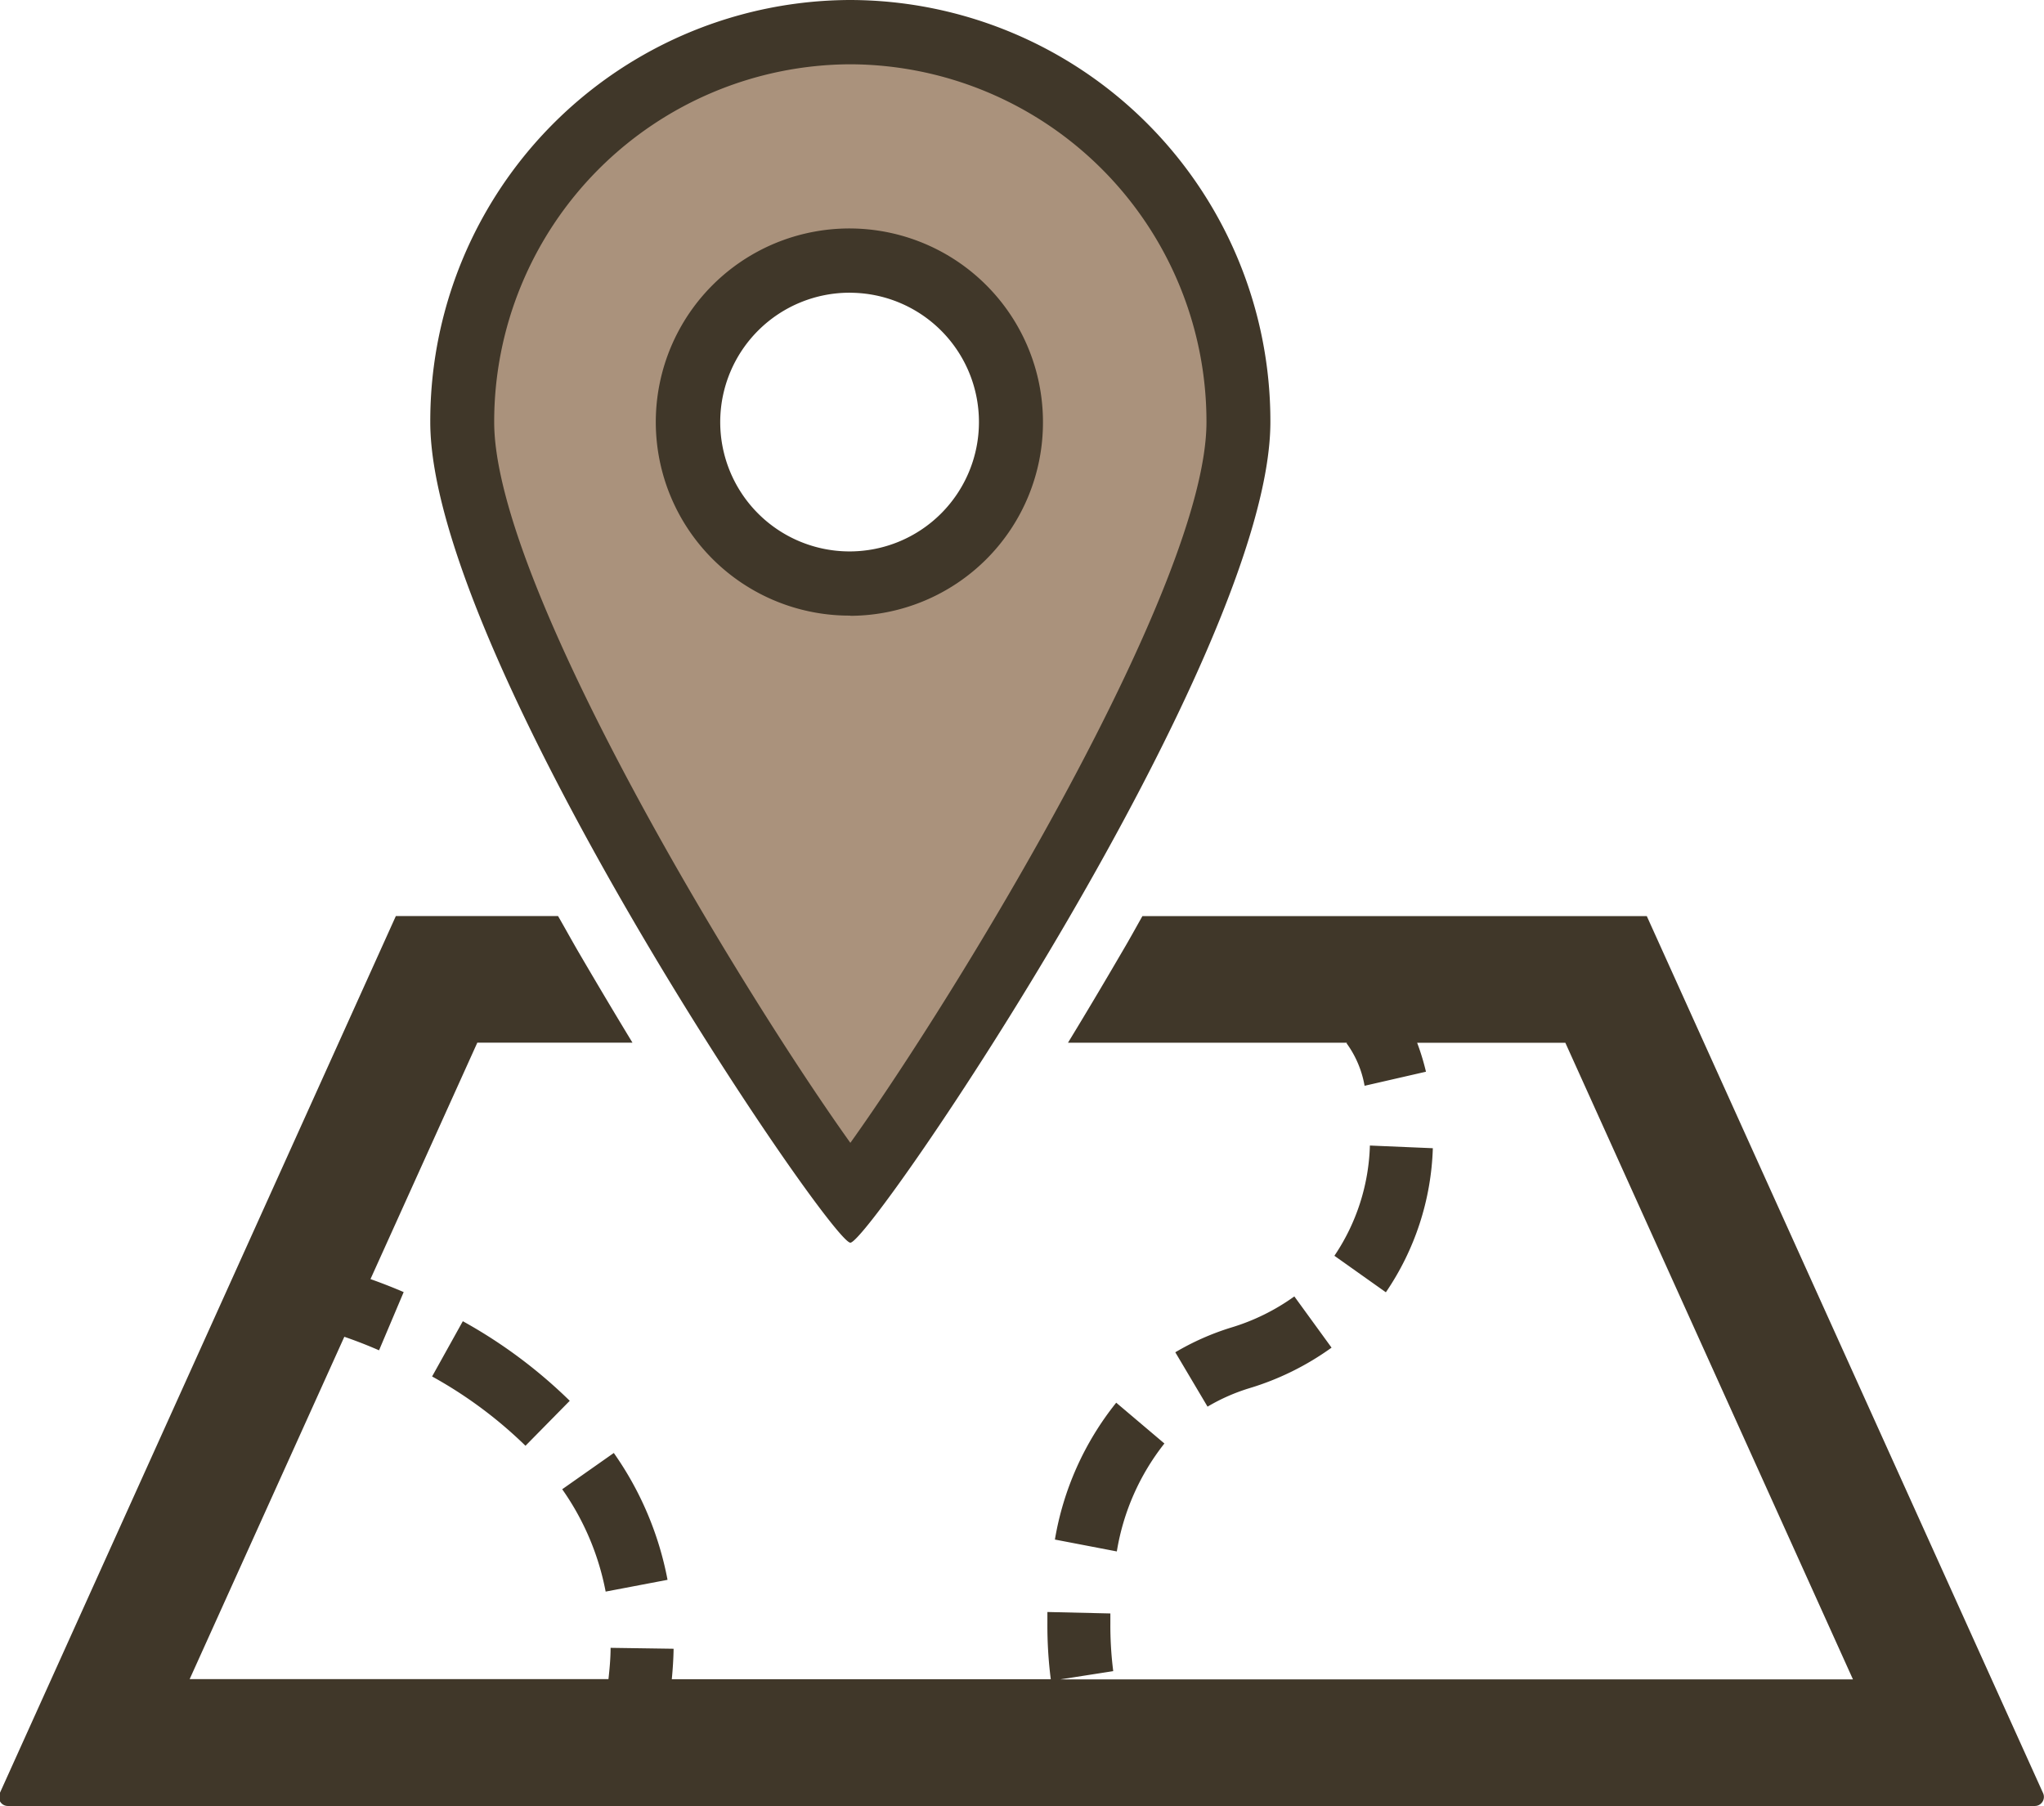
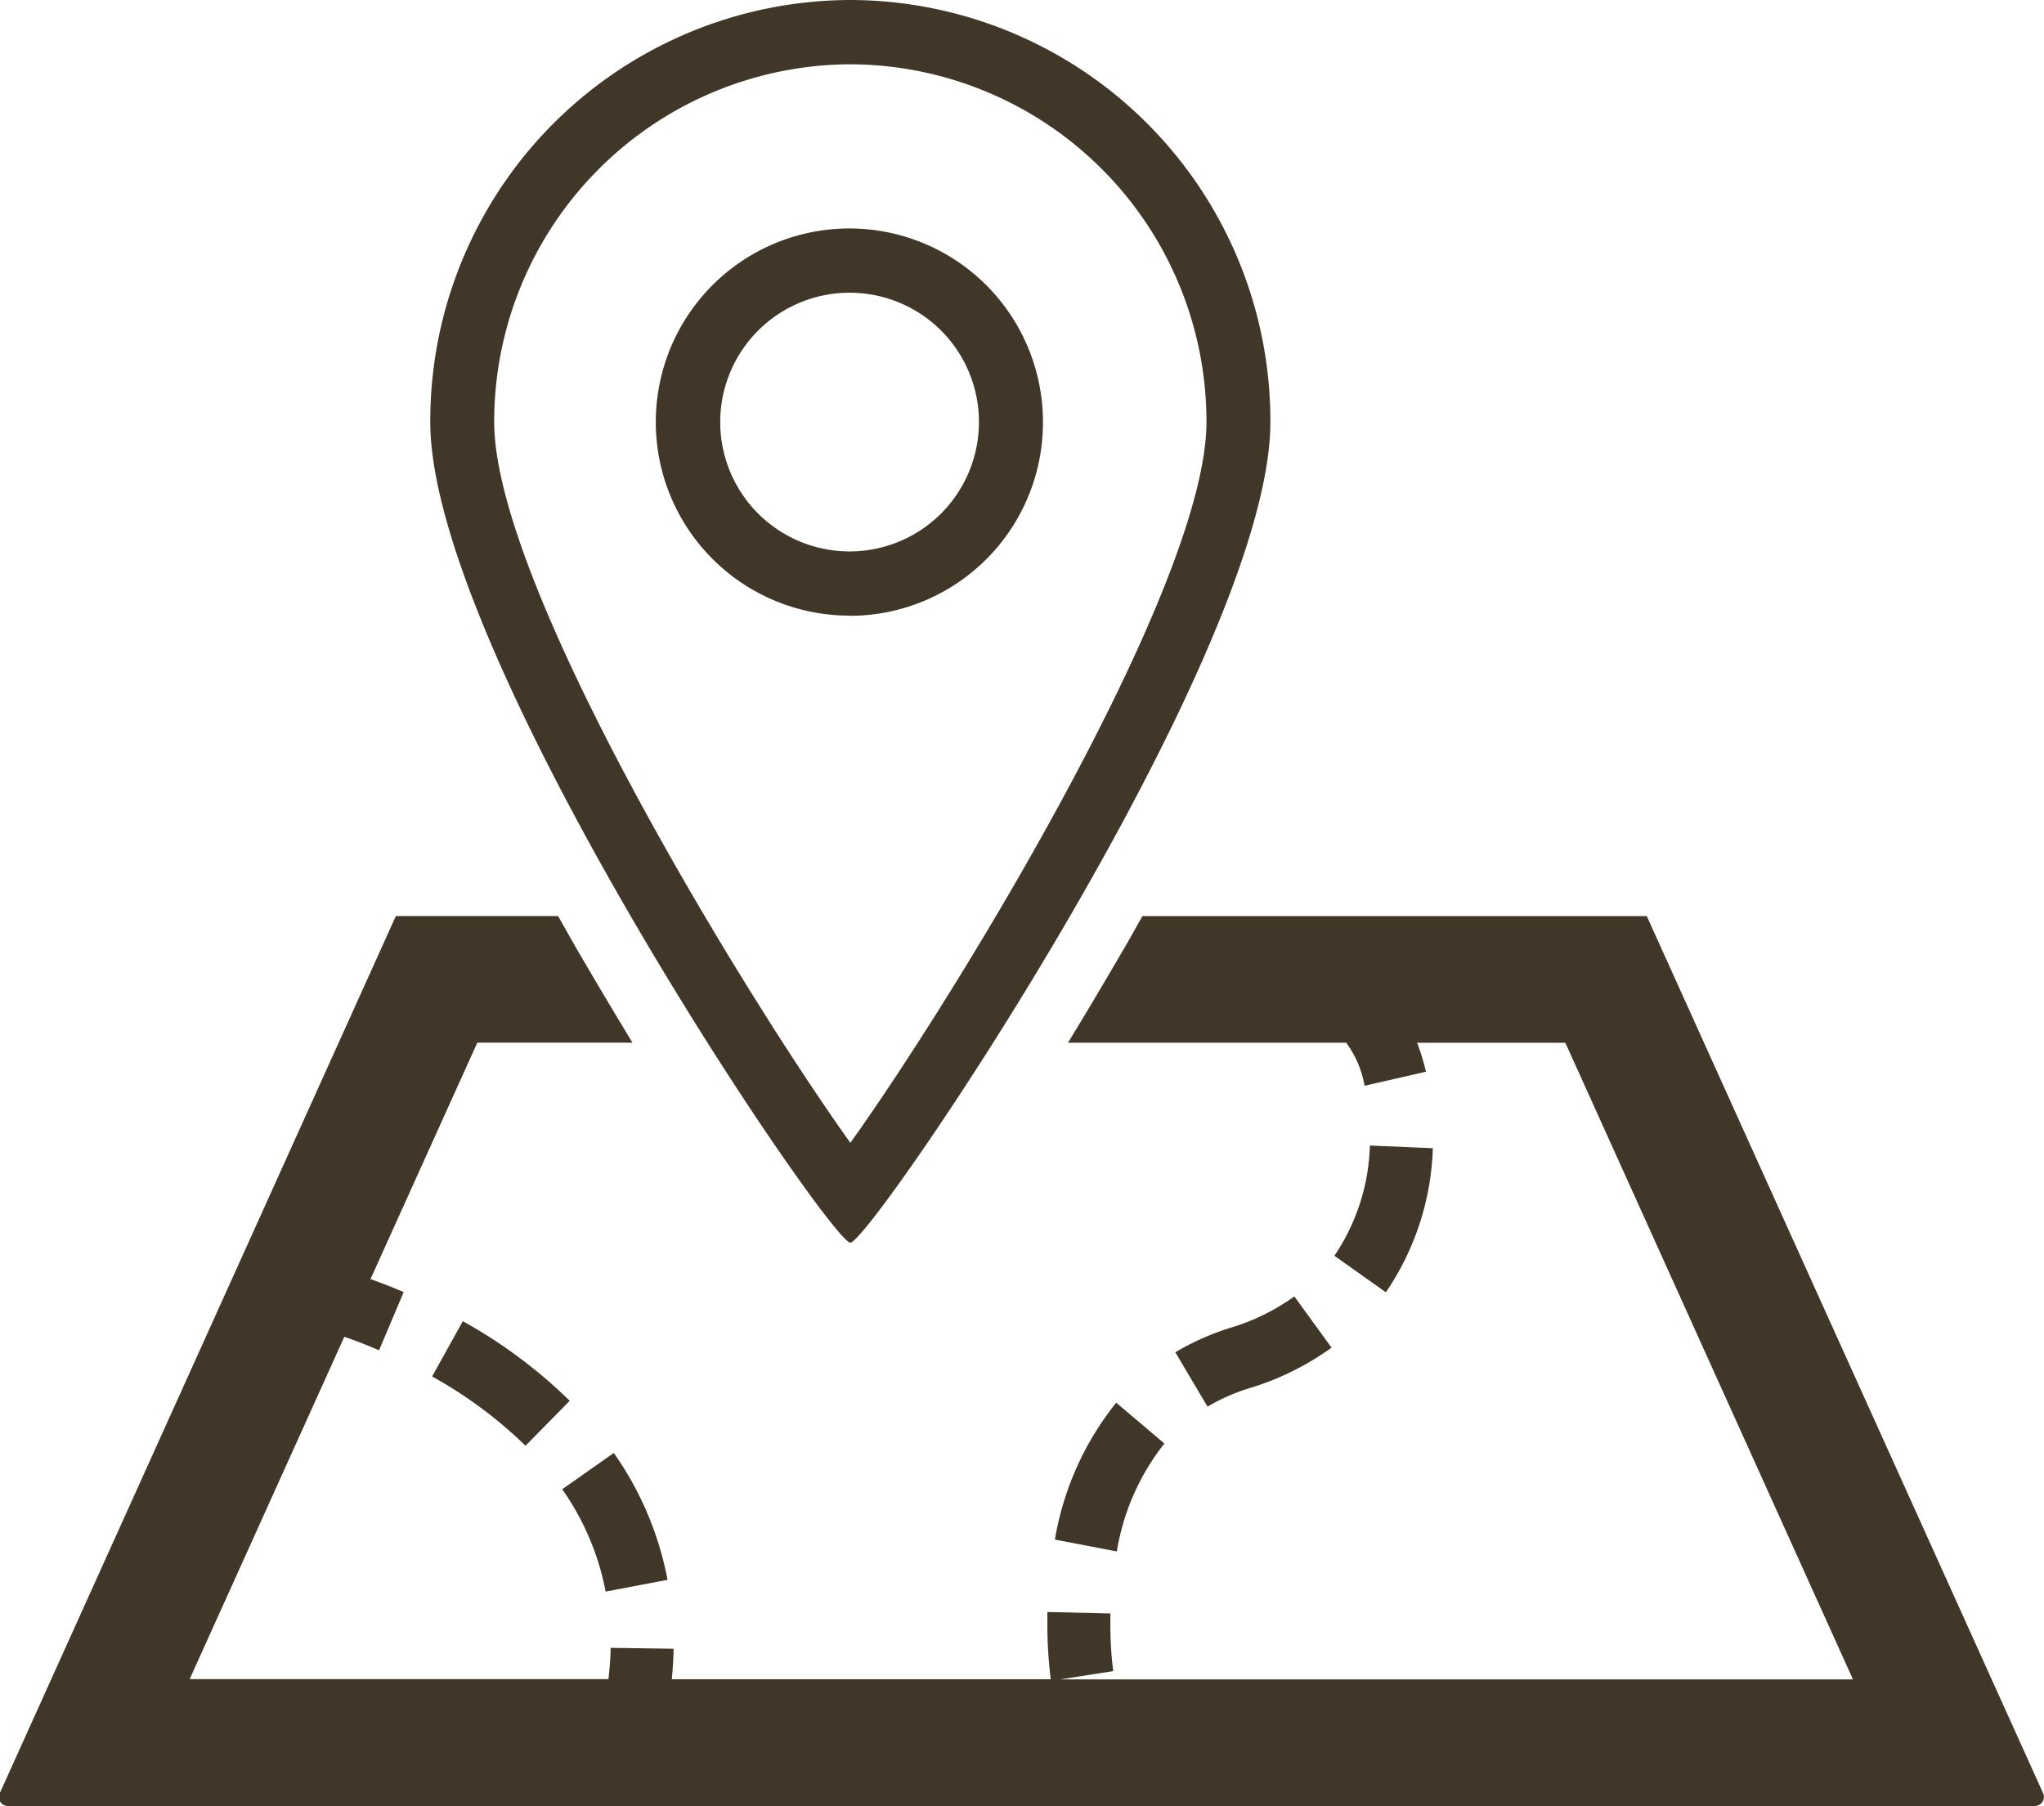
<svg xmlns="http://www.w3.org/2000/svg" id="アクセスマップ_brown.svg" width="60.407" height="53.375" viewBox="0 0 60.407 53.375">
  <defs>
    <style>      .cls-1 {        fill: #aa927c;      }      .cls-1, .cls-2 {        fill-rule: evenodd;      }      .cls-2 {        fill: #403729;      }    </style>
  </defs>
-   <path id="塗りつぶし部分-icon_10981" class="cls-1" d="M396.046,365.429c0.562,0,11.811-16.527,11.811-23.084a11.812,11.812,0,1,0-23.624,0C384.233,348.9,395.483,365.429,396.046,365.429Zm-4.725-23.34a4.725,4.725,0,1,1,4.725,4.748A4.737,4.737,0,0,1,391.321,342.089Z" transform="translate(-371.062 -330)" />
  <path id="目的地アイコン-icon_10981" class="cls-2" d="M405.474,372.662l-1.424-1.206a8.8,8.8,0,0,0-1.812,4.045l1.83,0.351A6.946,6.946,0,0,1,405.474,372.662Zm4.94-2.833-1.1-1.514a6.3,6.3,0,0,1-1.873.922,7.688,7.688,0,0,0-1.645.729l0.953,1.607a5.675,5.675,0,0,1,1.242-.547A8.187,8.187,0,0,0,410.414,369.829Zm1.133-5.973a6.127,6.127,0,0,1-1.049,3.258l1.521,1.079a7.989,7.989,0,0,0,1.388-4.258ZM390.79,376.691a9.627,9.627,0,0,0-1.588-3.749l-1.525,1.072h0a7.783,7.783,0,0,1,1.284,3.025Zm-6.05-7.643-0.908,1.633a12.829,12.829,0,0,1,2.76,2.048L387.9,371.4A14.651,14.651,0,0,0,384.74,369.048ZM431.444,383l-1.026-2.27L419.73,357.075H404.824c-0.2.355-.384,0.692-0.6,1.056-0.575.986-1.106,1.878-1.6,2.687h8.246l-0.014.013a3.018,3.018,0,0,1,.534,1.259l1.814-.416a6.985,6.985,0,0,0-.261-0.856h4.38l8.5,18.815H402.4l1.56-.243,0-.014a10.7,10.7,0,0,1-.083-1.391c0-.1,0-0.194,0-0.3l-1.861-.043c0,0.115,0,.228,0,0.338a12.523,12.523,0,0,0,.1,1.648h-11.2c0.029-.305.049-0.6,0.053-0.9l-1.862-.027c0,0.3-.028.607-0.063,0.925H376.667l4.571-10.118c0.273,0.094.621,0.223,1.026,0.4l0.728-1.721c-0.372-.16-0.7-0.284-0.981-0.384l3.157-6.987h4.586c-0.492-.809-1.023-1.7-1.6-2.687-0.211-.364-0.395-0.7-0.6-1.056h-4.793L371.054,383a0.264,0.264,0,0,0,.24.375H431.2a0.265,0.265,0,0,0,.222-0.121A0.269,0.269,0,0,0,431.444,383Zm-35.251-51.1a10.562,10.562,0,0,1,10.524,10.576c0,4.834-7.387,16.913-10.524,21.3-3.138-4.385-10.526-16.464-10.526-21.3A10.563,10.563,0,0,1,396.193,331.9m0-1.9a12.444,12.444,0,0,0-12.415,12.474c0,6.889,11.824,24.253,12.415,24.253s12.413-17.364,12.413-24.253A12.444,12.444,0,0,0,396.193,330h0Zm0,18.194a5.721,5.721,0,1,1,5.692-5.72A5.713,5.713,0,0,1,396.193,348.2Zm0-9.543a3.823,3.823,0,1,0,3.8,3.823A3.818,3.818,0,0,0,396.193,338.652Z" transform="translate(-371.062 -330)" />
</svg>